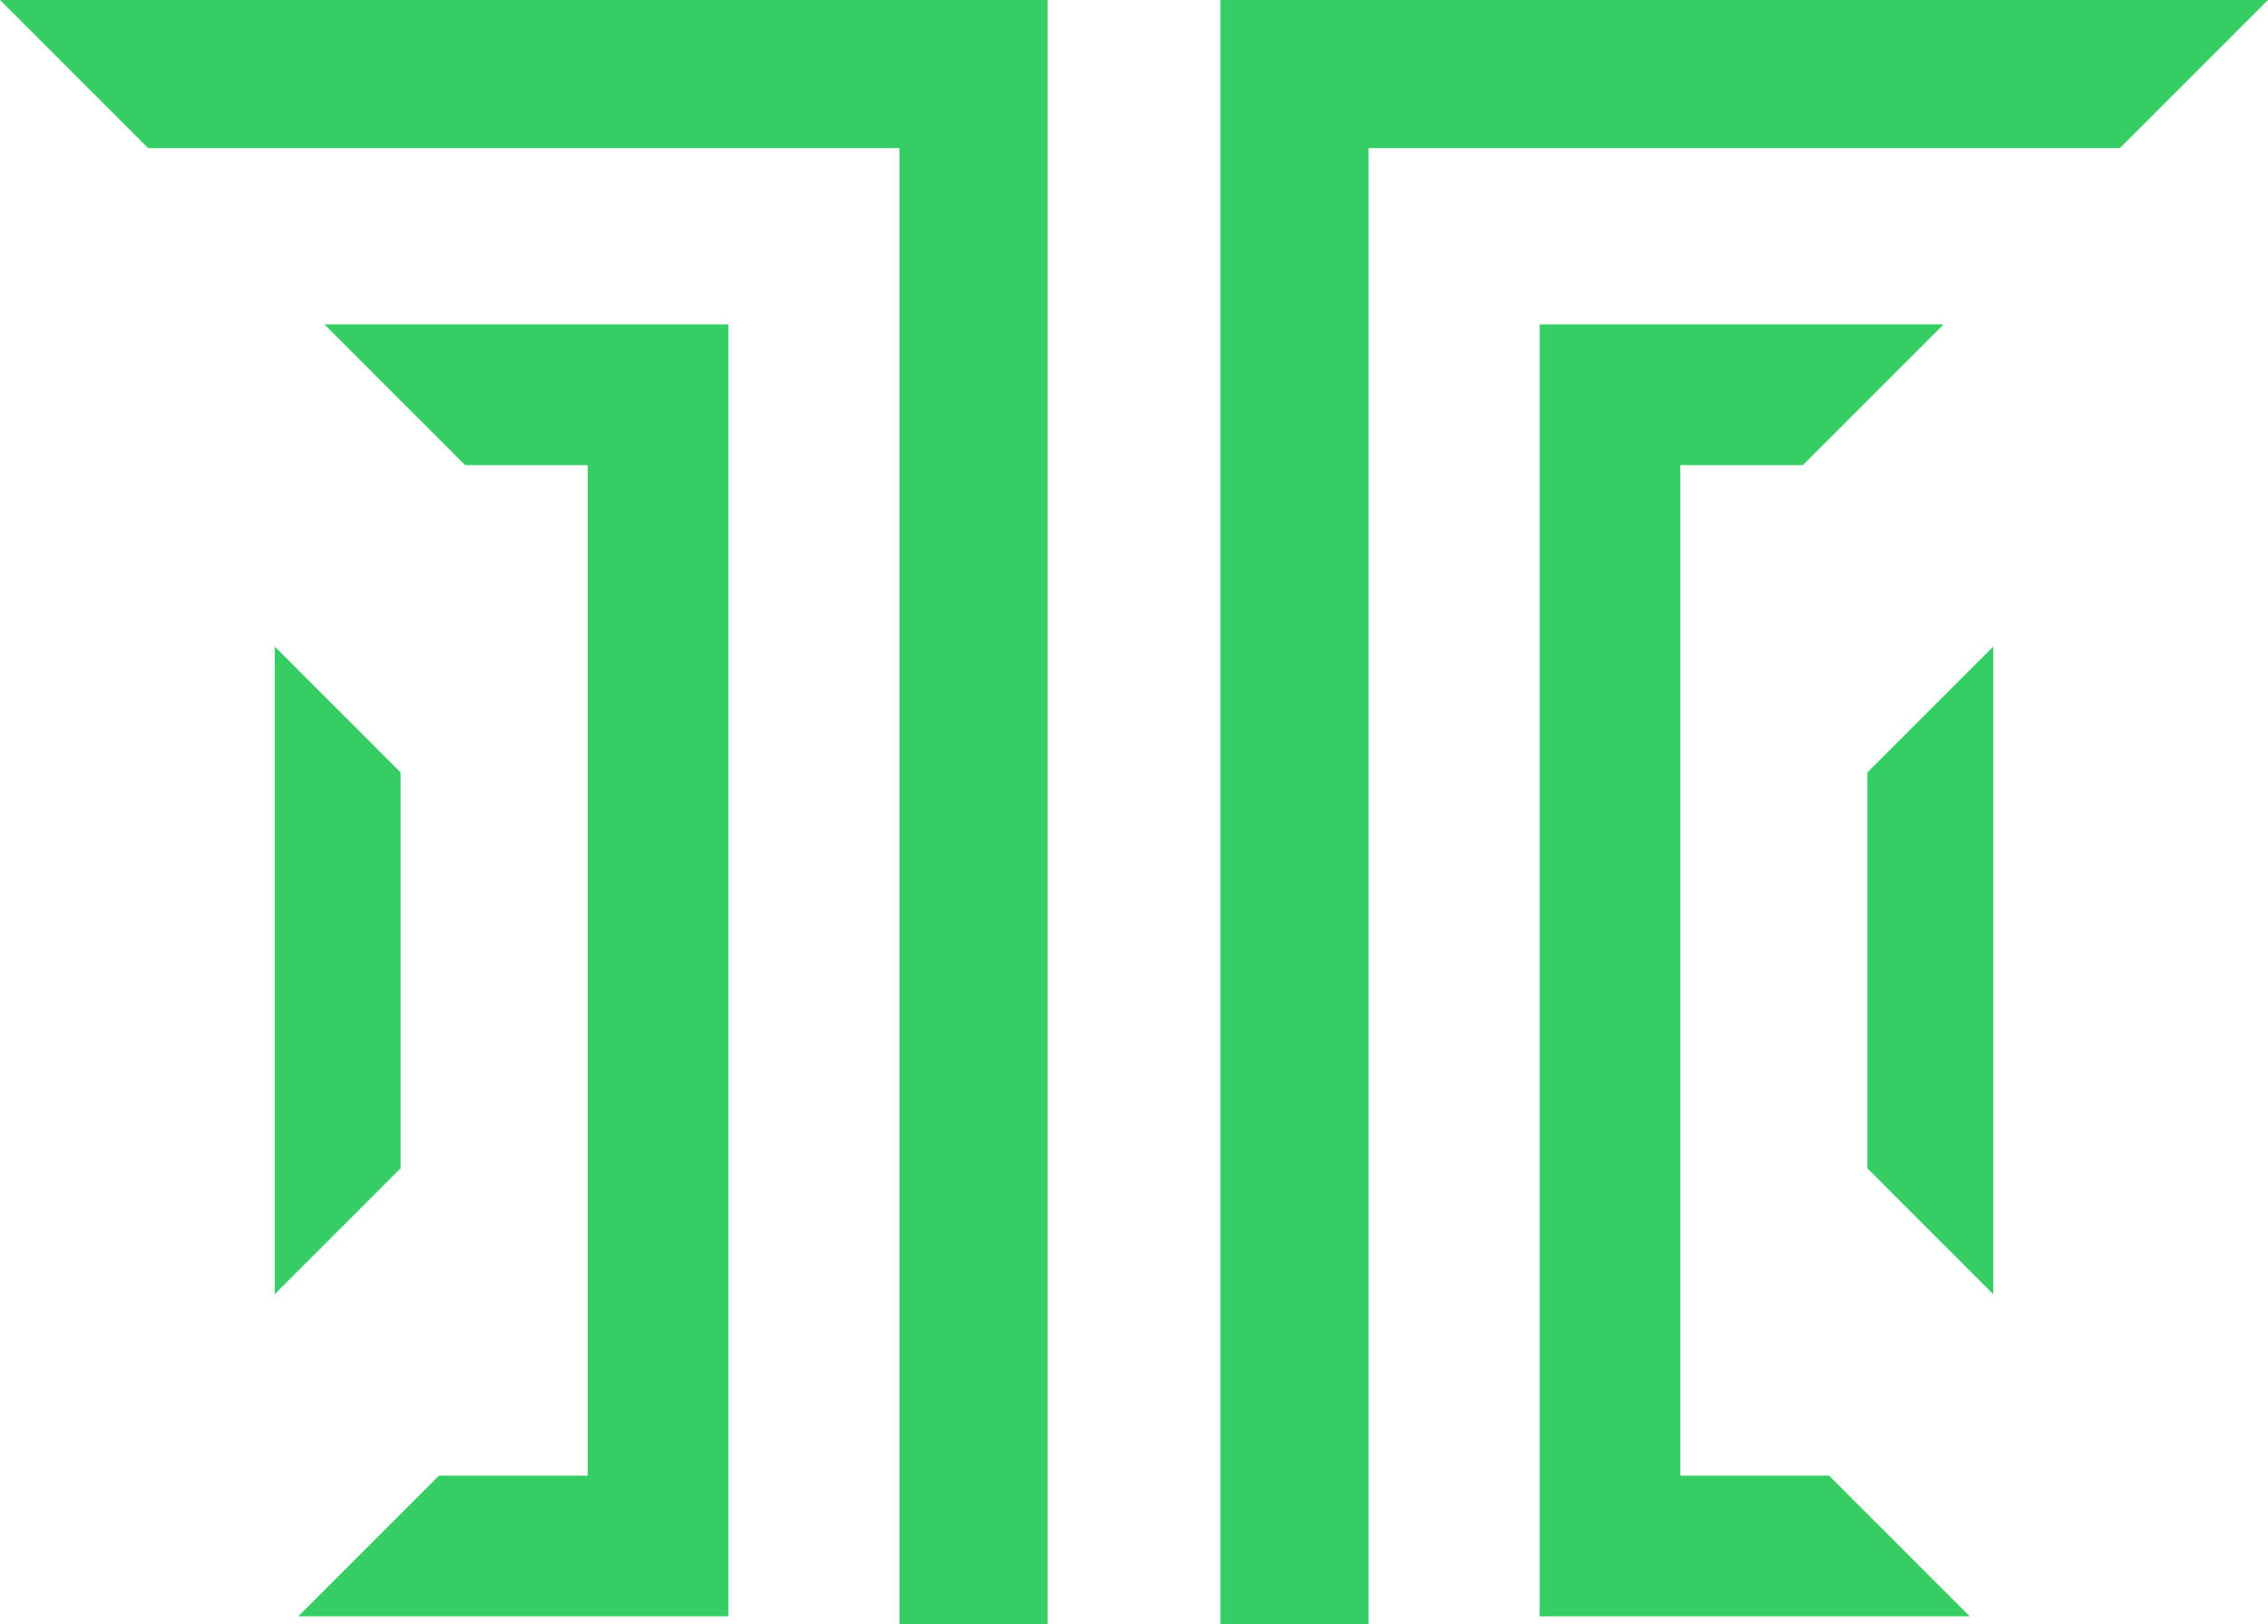
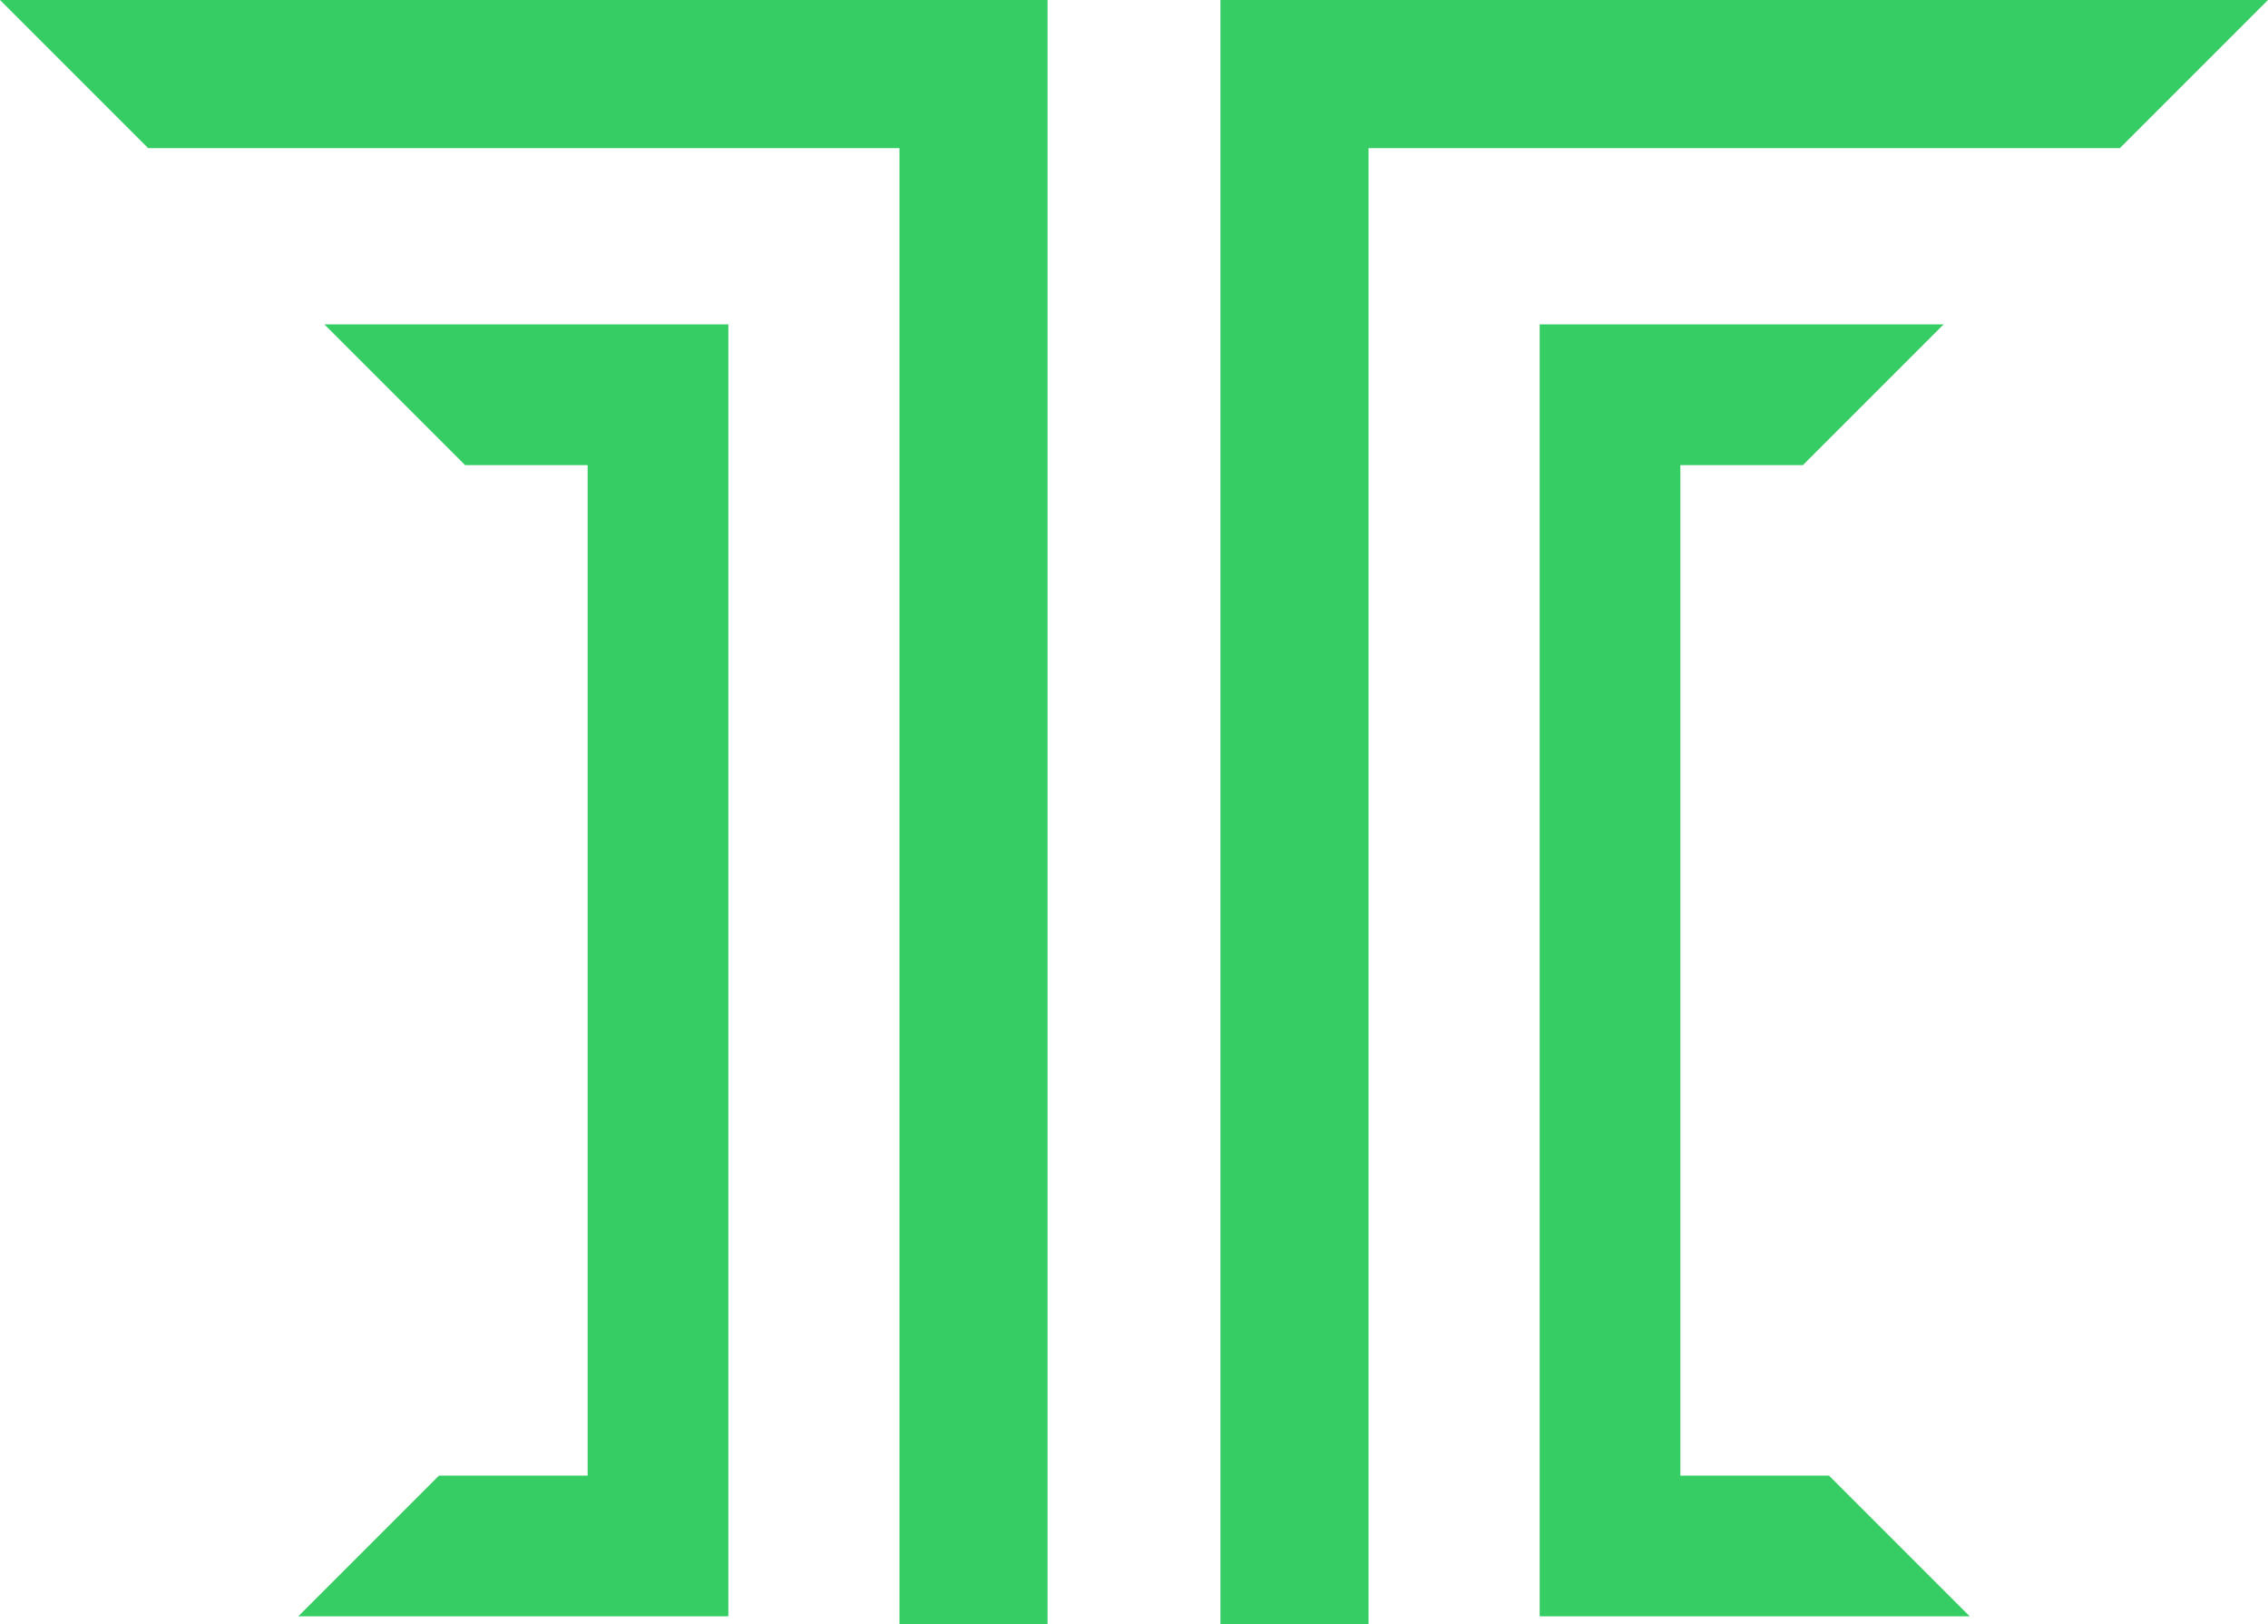
<svg xmlns="http://www.w3.org/2000/svg" id="Layer_1" data-name="Layer 1" viewBox="0 0 576 412.425">
  <g id="logoMark">
    <polygon id="logoMark_PathItem_" data-name="logoMark &lt;PathItem&gt;" points="118.113 118.113 149.244 118.113 149.244 374.739 111.473 374.739 75.741 410.471 184.976 410.471 184.976 82.381 82.381 82.381 118.113 118.113" style="fill: #36cd64" />
    <polygon id="logoMark_PathItem_2" data-name="logoMark &lt;PathItem&gt;" points="0 0 37.613 37.613 228.437 37.613 228.437 412.425 266.049 412.425 266.049 0 0 0" style="fill: #36cd64" />
-     <polygon id="logoMark_PathItem_3" data-name="logoMark &lt;PathItem&gt;" points="101.744 296.691 101.744 196.16 69.773 164.189 69.773 328.662 101.744 296.691" style="fill: #36cd64" />
    <polygon id="logoMark_PathItem_4" data-name="logoMark &lt;PathItem&gt;" points="457.887 118.113 426.756 118.113 426.756 374.739 464.527 374.739 500.259 410.471 391.024 410.471 391.024 82.381 493.619 82.381 457.887 118.113" style="fill: #36cd64" />
    <polygon id="logoMark_PathItem_5" data-name="logoMark &lt;PathItem&gt;" points="576 0 538.387 37.613 347.563 37.613 347.563 412.425 309.951 412.425 309.951 0 576 0" style="fill: #36cd64" />
-     <polygon id="logoMark_PathItem_6" data-name="logoMark &lt;PathItem&gt;" points="474.256 296.691 474.256 196.16 506.227 164.189 506.227 328.662 474.256 296.691" style="fill: #36cd64" />
  </g>
</svg>